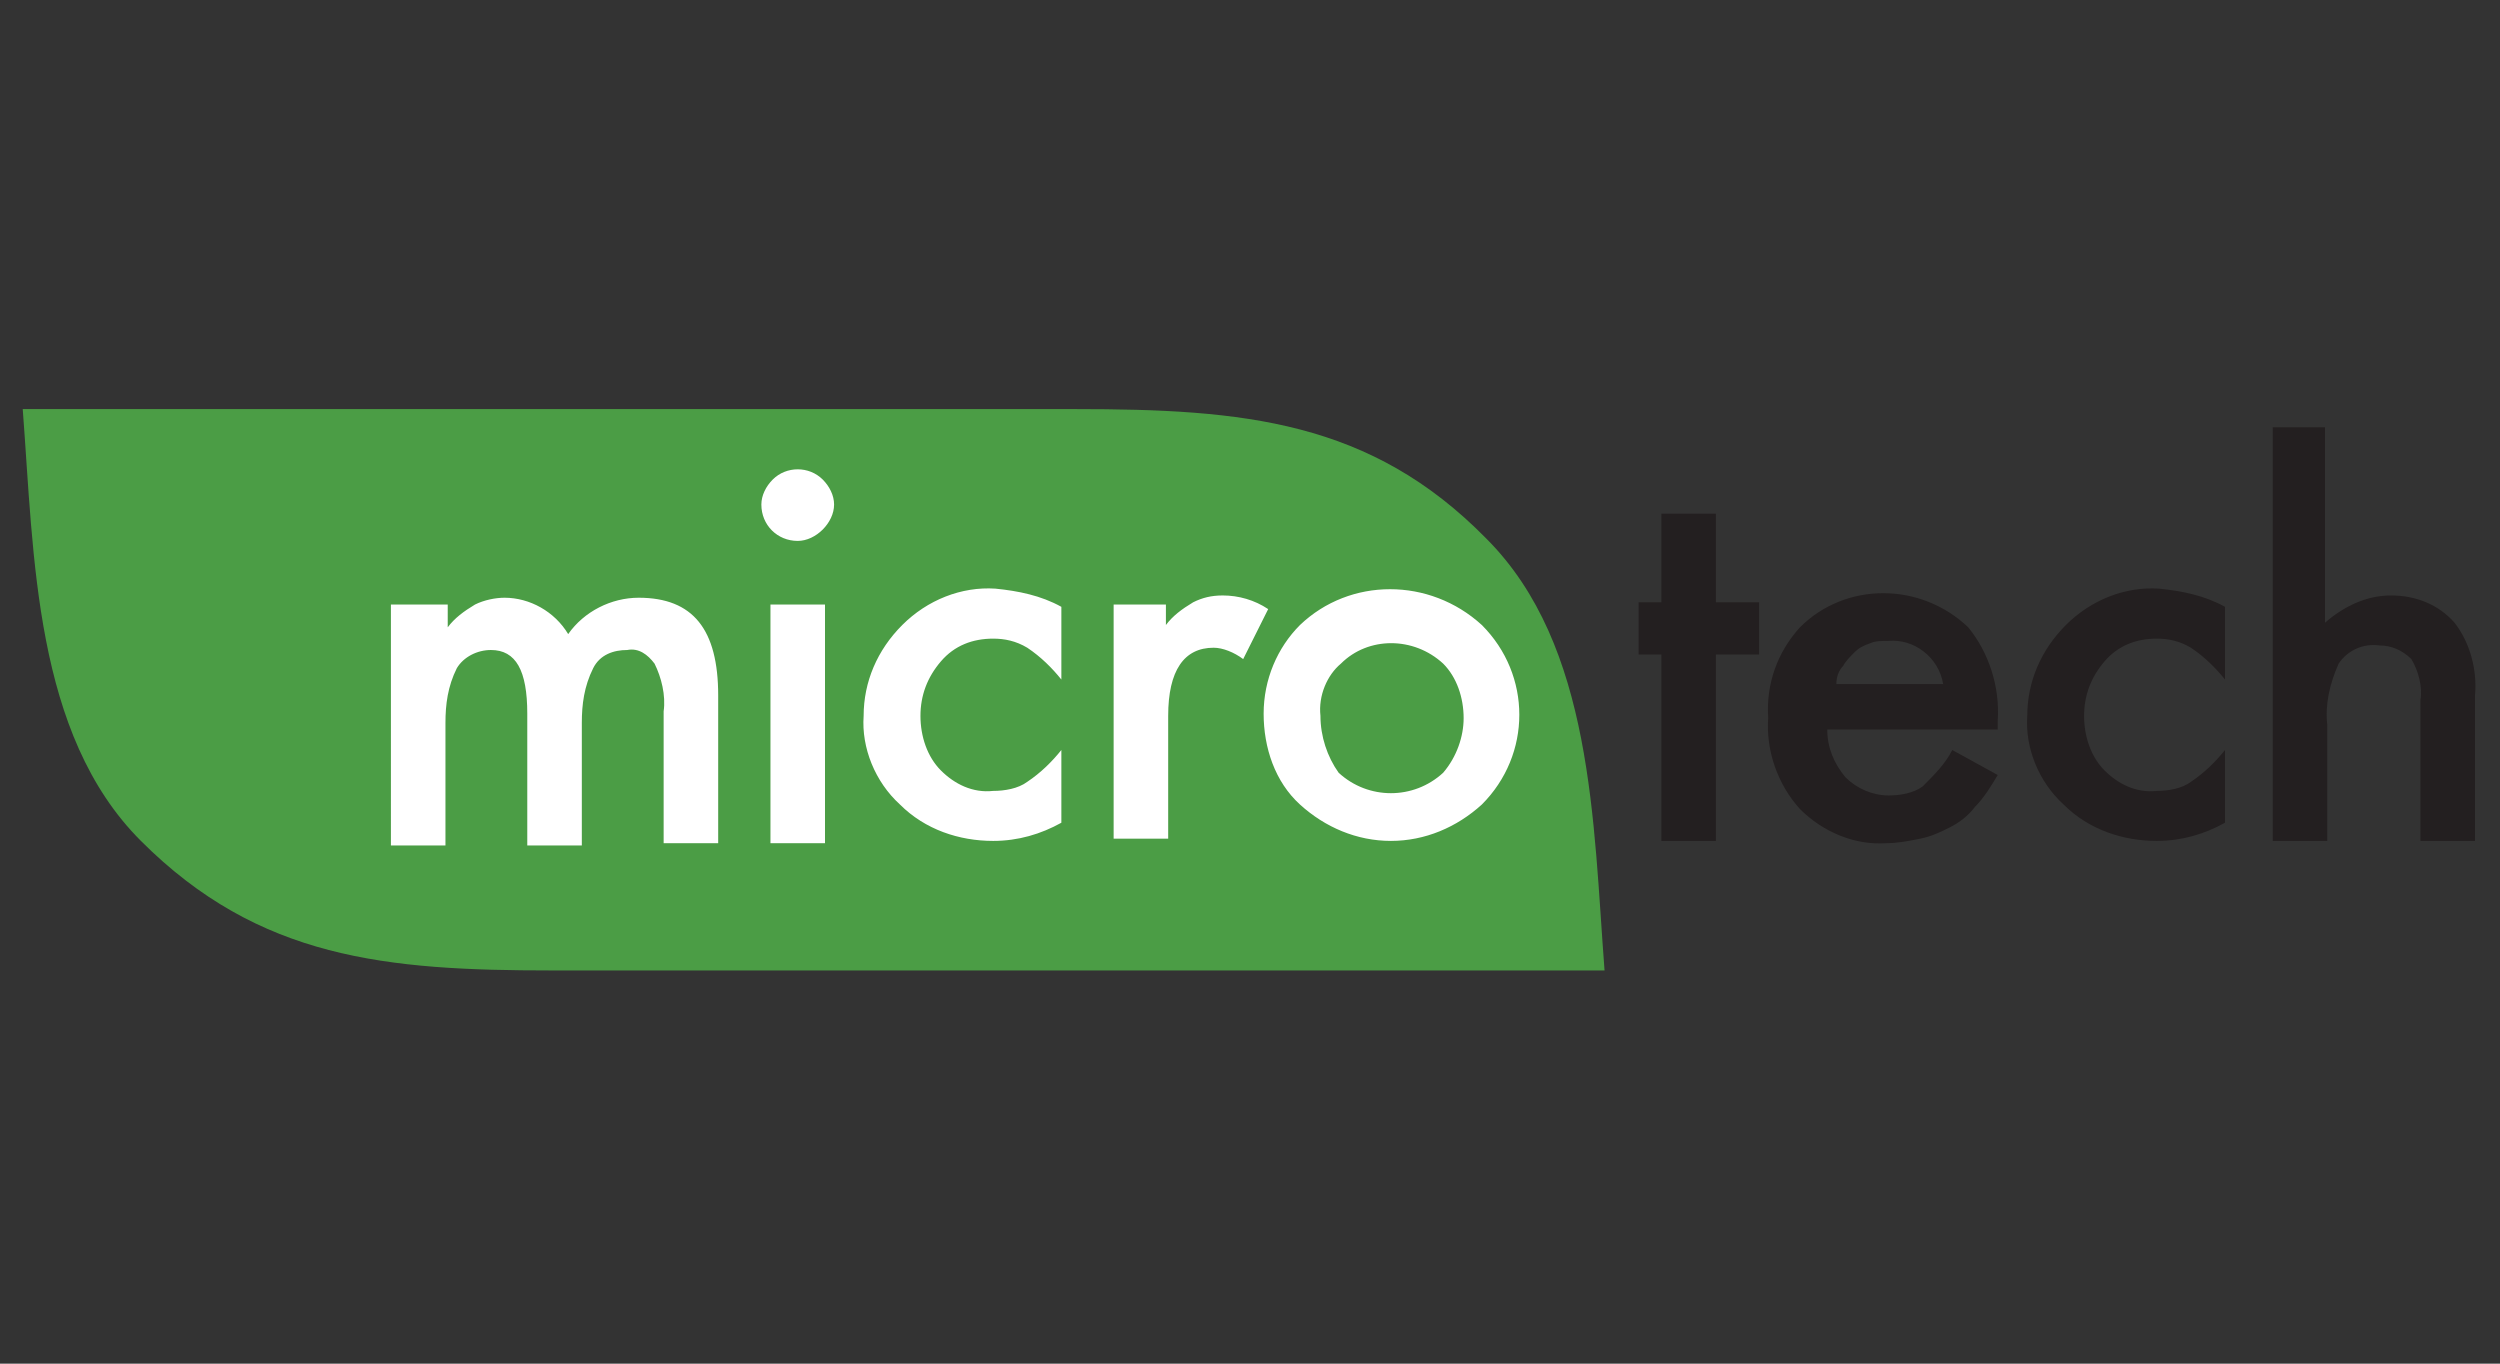
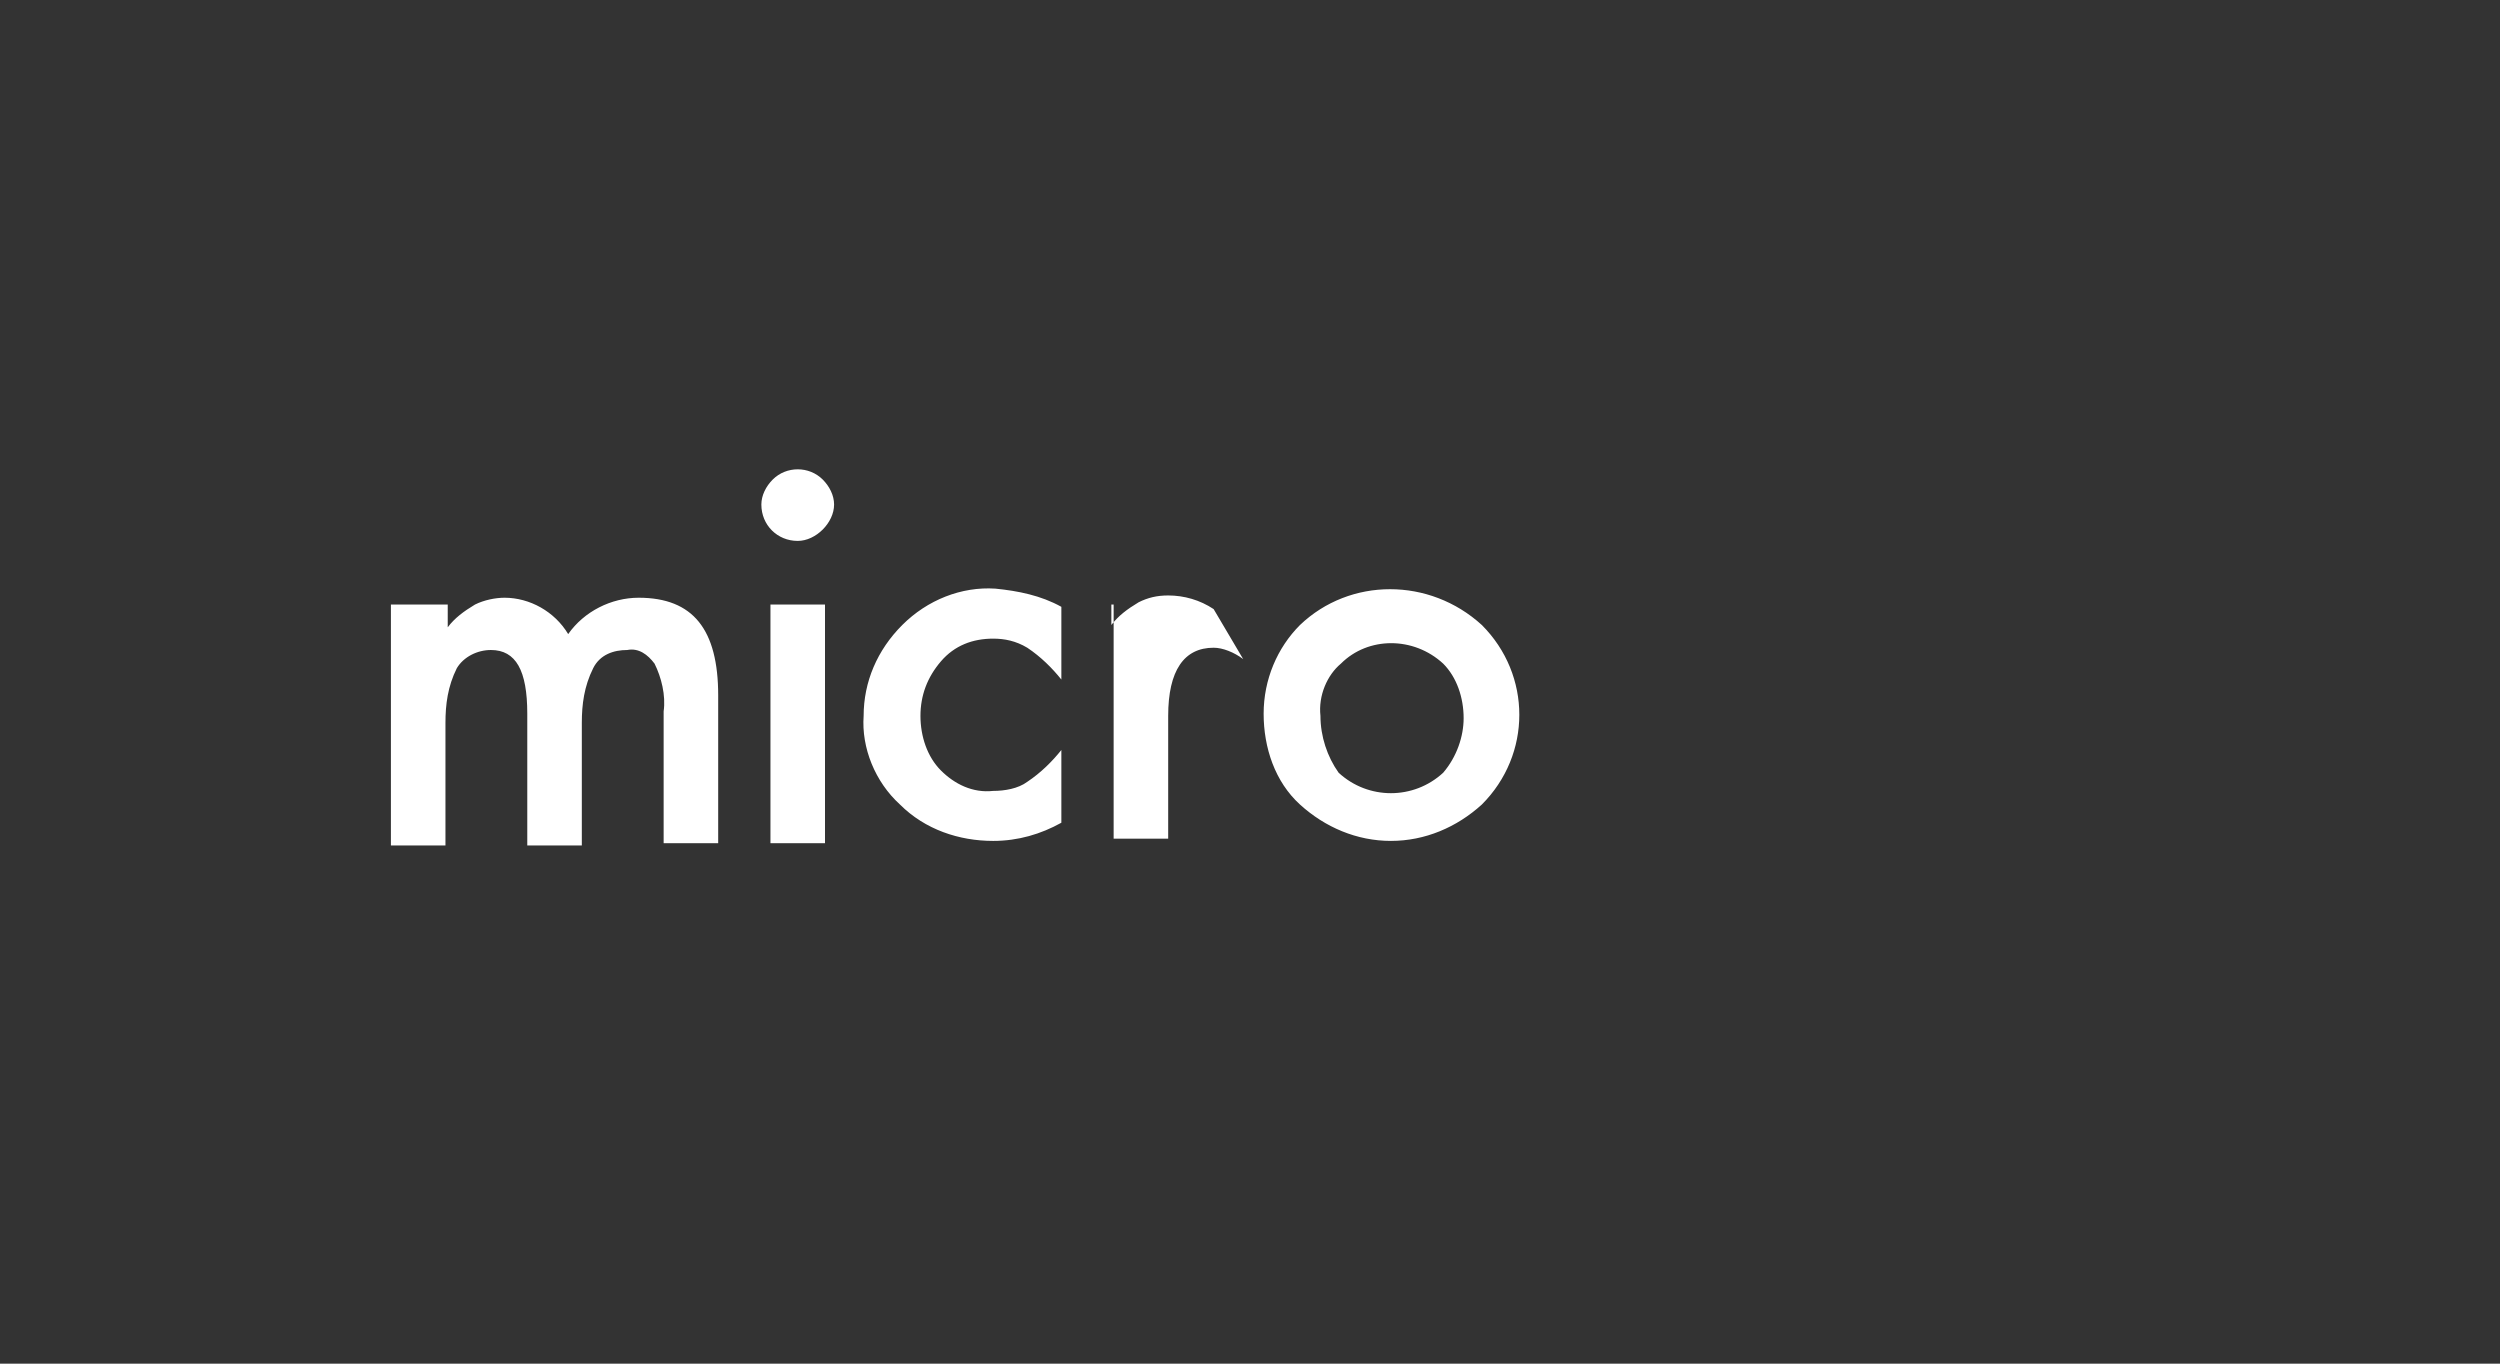
<svg xmlns="http://www.w3.org/2000/svg" version="1.1" id="Layer_1" x="0" y="0" viewBox="0 0 110 60" xml:space="preserve">
  <rect x="0" y="0" width="110" height="60" fill="#333333" stroke="none" />
  <style>.st1{fill:#fff}.st2{fill:#231f20}</style>
-   <path d="M24.3 42.7h46.3c-.5-6.5-.5-14.3-5.2-19-5.1-5.2-10.7-5.7-18.1-5.7H1c.5 6.5.5 14.3 5.2 19 5.2 5.2 10.8 5.7 18.1 5.7z" fill="#4b9d45" />
-   <path class="st1" d="M17.3 26.6h2.4v1c.3-.4.7-.7 1.2-1 .4-.2.9-.3 1.3-.3 1.1 0 2.2.6 2.8 1.6.7-1 1.9-1.6 3.1-1.6 2.4 0 3.5 1.4 3.5 4.3v6.5h-2.4v-5.8c.1-.7-.1-1.5-.4-2.1-.3-.4-.7-.7-1.2-.6-.6 0-1.2.2-1.5.8-.4.8-.5 1.6-.5 2.4v5.4h-2.4v-5.8c0-1.9-.5-2.8-1.6-2.8-.6 0-1.2.3-1.5.8-.4.8-.5 1.6-.5 2.4v5.4h-2.4V26.6zM33.5 22.2c0-.4.2-.8.5-1.1.6-.6 1.6-.6 2.2 0 .3.3.5.7.5 1.1 0 .4-.2.8-.5 1.1-.3.3-.7.5-1.1.5-.9 0-1.6-.7-1.6-1.6zm2.8 4.4v10.5h-2.4V26.6h2.4zM46.7 26.7v3.2c-.4-.5-.9-1-1.5-1.4-.5-.3-1-.4-1.5-.4-.9 0-1.7.3-2.3 1-.6.7-.9 1.5-.9 2.4 0 .9.3 1.8.9 2.4.6.6 1.4 1 2.3.9.5 0 1.1-.1 1.5-.4.6-.4 1.1-.9 1.5-1.4v3.2c-.9.5-1.9.8-3 .8-1.5 0-3-.5-4.1-1.6-1.1-1-1.7-2.5-1.6-3.9 0-1.5.6-2.9 1.7-4s2.6-1.7 4.1-1.6c1 .1 2 .3 2.9.8zM48.9 26.6h2.4v.9c.3-.4.7-.7 1.2-1 .4-.2.8-.3 1.3-.3.7 0 1.4.2 2 .6L54.7 29c-.4-.3-.9-.5-1.3-.5-1.3 0-2 1-2 3v5.4H49V26.6zM55.6 31.4c0-1.5.6-2.9 1.6-3.9 2.2-2.1 5.7-2.1 8 0 2.2 2.2 2.2 5.7 0 7.9-1.1 1-2.5 1.6-4 1.6s-2.9-.6-4-1.6-1.6-2.5-1.6-4zm2.5.1c0 .9.3 1.8.8 2.5 1.3 1.2 3.3 1.2 4.6 0 .6-.7.9-1.6.9-2.4 0-.9-.3-1.8-.9-2.4-1.3-1.2-3.3-1.2-4.5 0-.6.5-1 1.4-.9 2.3z" />
-   <path class="st2" d="M75.5 28.8V37h-2.4v-8.2h-1v-2.3h1v-3.9h2.4v3.9h1.9v2.3h-1.9zM87.9 32.1h-7.5c0 .8.3 1.5.8 2.1.5.5 1.2.8 1.9.8.5 0 1.1-.1 1.5-.4.5-.5 1-1 1.3-1.6l2 1.1c-.3.5-.6 1-1 1.4-.3.4-.7.7-1.1.9-.4.2-.8.4-1.3.5-.5.1-1 .2-1.5.2-1.4.1-2.8-.5-3.8-1.5-1-1.1-1.5-2.6-1.4-4-.1-1.5.4-2.9 1.4-4 2-2 5.3-2 7.4 0 .9 1.1 1.4 2.6 1.3 4.1v.4zm-2.4-2c-.2-1.2-1.3-2-2.4-1.9-.3 0-.6 0-.8.1-.3.1-.5.2-.7.4-.2.2-.4.4-.5.6-.2.2-.3.5-.3.8h4.7zM97.9 26.7v3.2c-.4-.5-.9-1-1.5-1.4-.5-.3-1-.4-1.5-.4-.9 0-1.7.3-2.3 1-.6.7-.9 1.5-.9 2.4 0 .9.3 1.8.9 2.4.6.6 1.4 1 2.3.9.5 0 1.1-.1 1.5-.4.6-.4 1.1-.9 1.5-1.4v3.2c-.9.5-1.9.8-3 .8-1.5 0-3-.5-4.1-1.6-1.1-1-1.7-2.5-1.6-3.9 0-1.5.6-2.9 1.7-4s2.6-1.7 4.1-1.6c1 .1 2 .3 2.9.8zM99.9 18.8h2.4v8.6c.8-.7 1.8-1.2 2.9-1.2 1.1 0 2.1.4 2.8 1.2.7.9 1 2.1.9 3.2V37h-2.4v-6.2c.1-.6-.1-1.3-.4-1.8-.4-.4-.9-.6-1.4-.6-.7-.1-1.4.2-1.8.8-.4.9-.6 1.8-.5 2.7V37H100V18.8z" />
+   <path class="st1" d="M17.3 26.6h2.4v1c.3-.4.7-.7 1.2-1 .4-.2.9-.3 1.3-.3 1.1 0 2.2.6 2.8 1.6.7-1 1.9-1.6 3.1-1.6 2.4 0 3.5 1.4 3.5 4.3v6.5h-2.4v-5.8c.1-.7-.1-1.5-.4-2.1-.3-.4-.7-.7-1.2-.6-.6 0-1.2.2-1.5.8-.4.8-.5 1.6-.5 2.4v5.4h-2.4v-5.8c0-1.9-.5-2.8-1.6-2.8-.6 0-1.2.3-1.5.8-.4.8-.5 1.6-.5 2.4v5.4h-2.4V26.6zM33.5 22.2c0-.4.2-.8.5-1.1.6-.6 1.6-.6 2.2 0 .3.3.5.7.5 1.1 0 .4-.2.8-.5 1.1-.3.3-.7.5-1.1.5-.9 0-1.6-.7-1.6-1.6zm2.8 4.4v10.5h-2.4V26.6h2.4zM46.7 26.7v3.2c-.4-.5-.9-1-1.5-1.4-.5-.3-1-.4-1.5-.4-.9 0-1.7.3-2.3 1-.6.7-.9 1.5-.9 2.4 0 .9.3 1.8.9 2.4.6.6 1.4 1 2.3.9.5 0 1.1-.1 1.5-.4.6-.4 1.1-.9 1.5-1.4v3.2c-.9.5-1.9.8-3 .8-1.5 0-3-.5-4.1-1.6-1.1-1-1.7-2.5-1.6-3.9 0-1.5.6-2.9 1.7-4s2.6-1.7 4.1-1.6c1 .1 2 .3 2.9.8zM48.9 26.6v.9c.3-.4.7-.7 1.2-1 .4-.2.8-.3 1.3-.3.7 0 1.4.2 2 .6L54.7 29c-.4-.3-.9-.5-1.3-.5-1.3 0-2 1-2 3v5.4H49V26.6zM55.6 31.4c0-1.5.6-2.9 1.6-3.9 2.2-2.1 5.7-2.1 8 0 2.2 2.2 2.2 5.7 0 7.9-1.1 1-2.5 1.6-4 1.6s-2.9-.6-4-1.6-1.6-2.5-1.6-4zm2.5.1c0 .9.3 1.8.8 2.5 1.3 1.2 3.3 1.2 4.6 0 .6-.7.9-1.6.9-2.4 0-.9-.3-1.8-.9-2.4-1.3-1.2-3.3-1.2-4.5 0-.6.5-1 1.4-.9 2.3z" />
</svg>